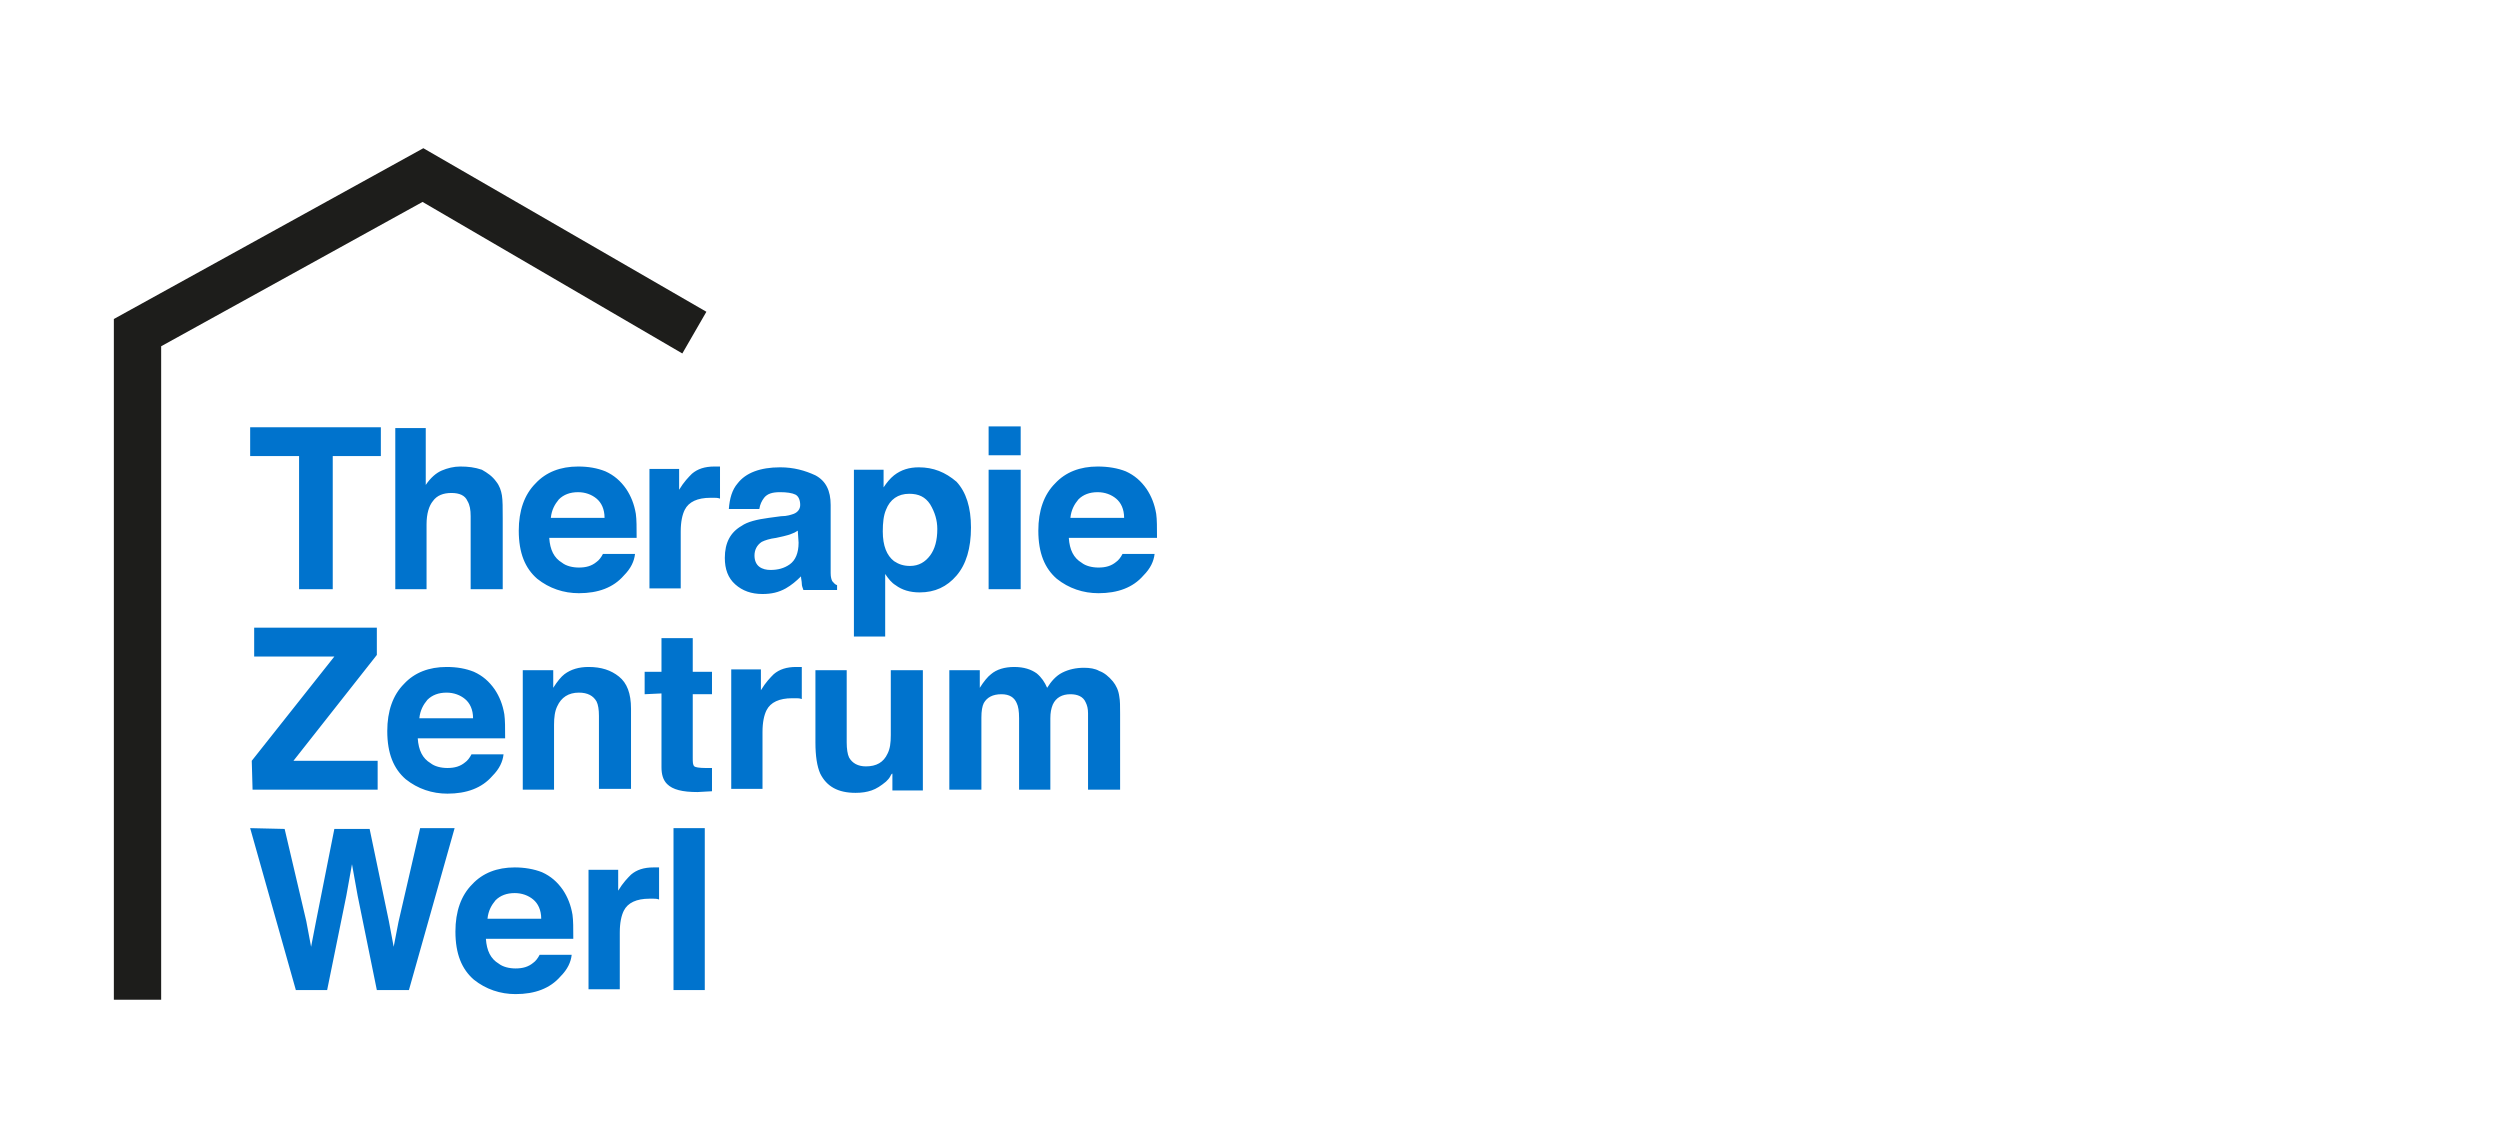
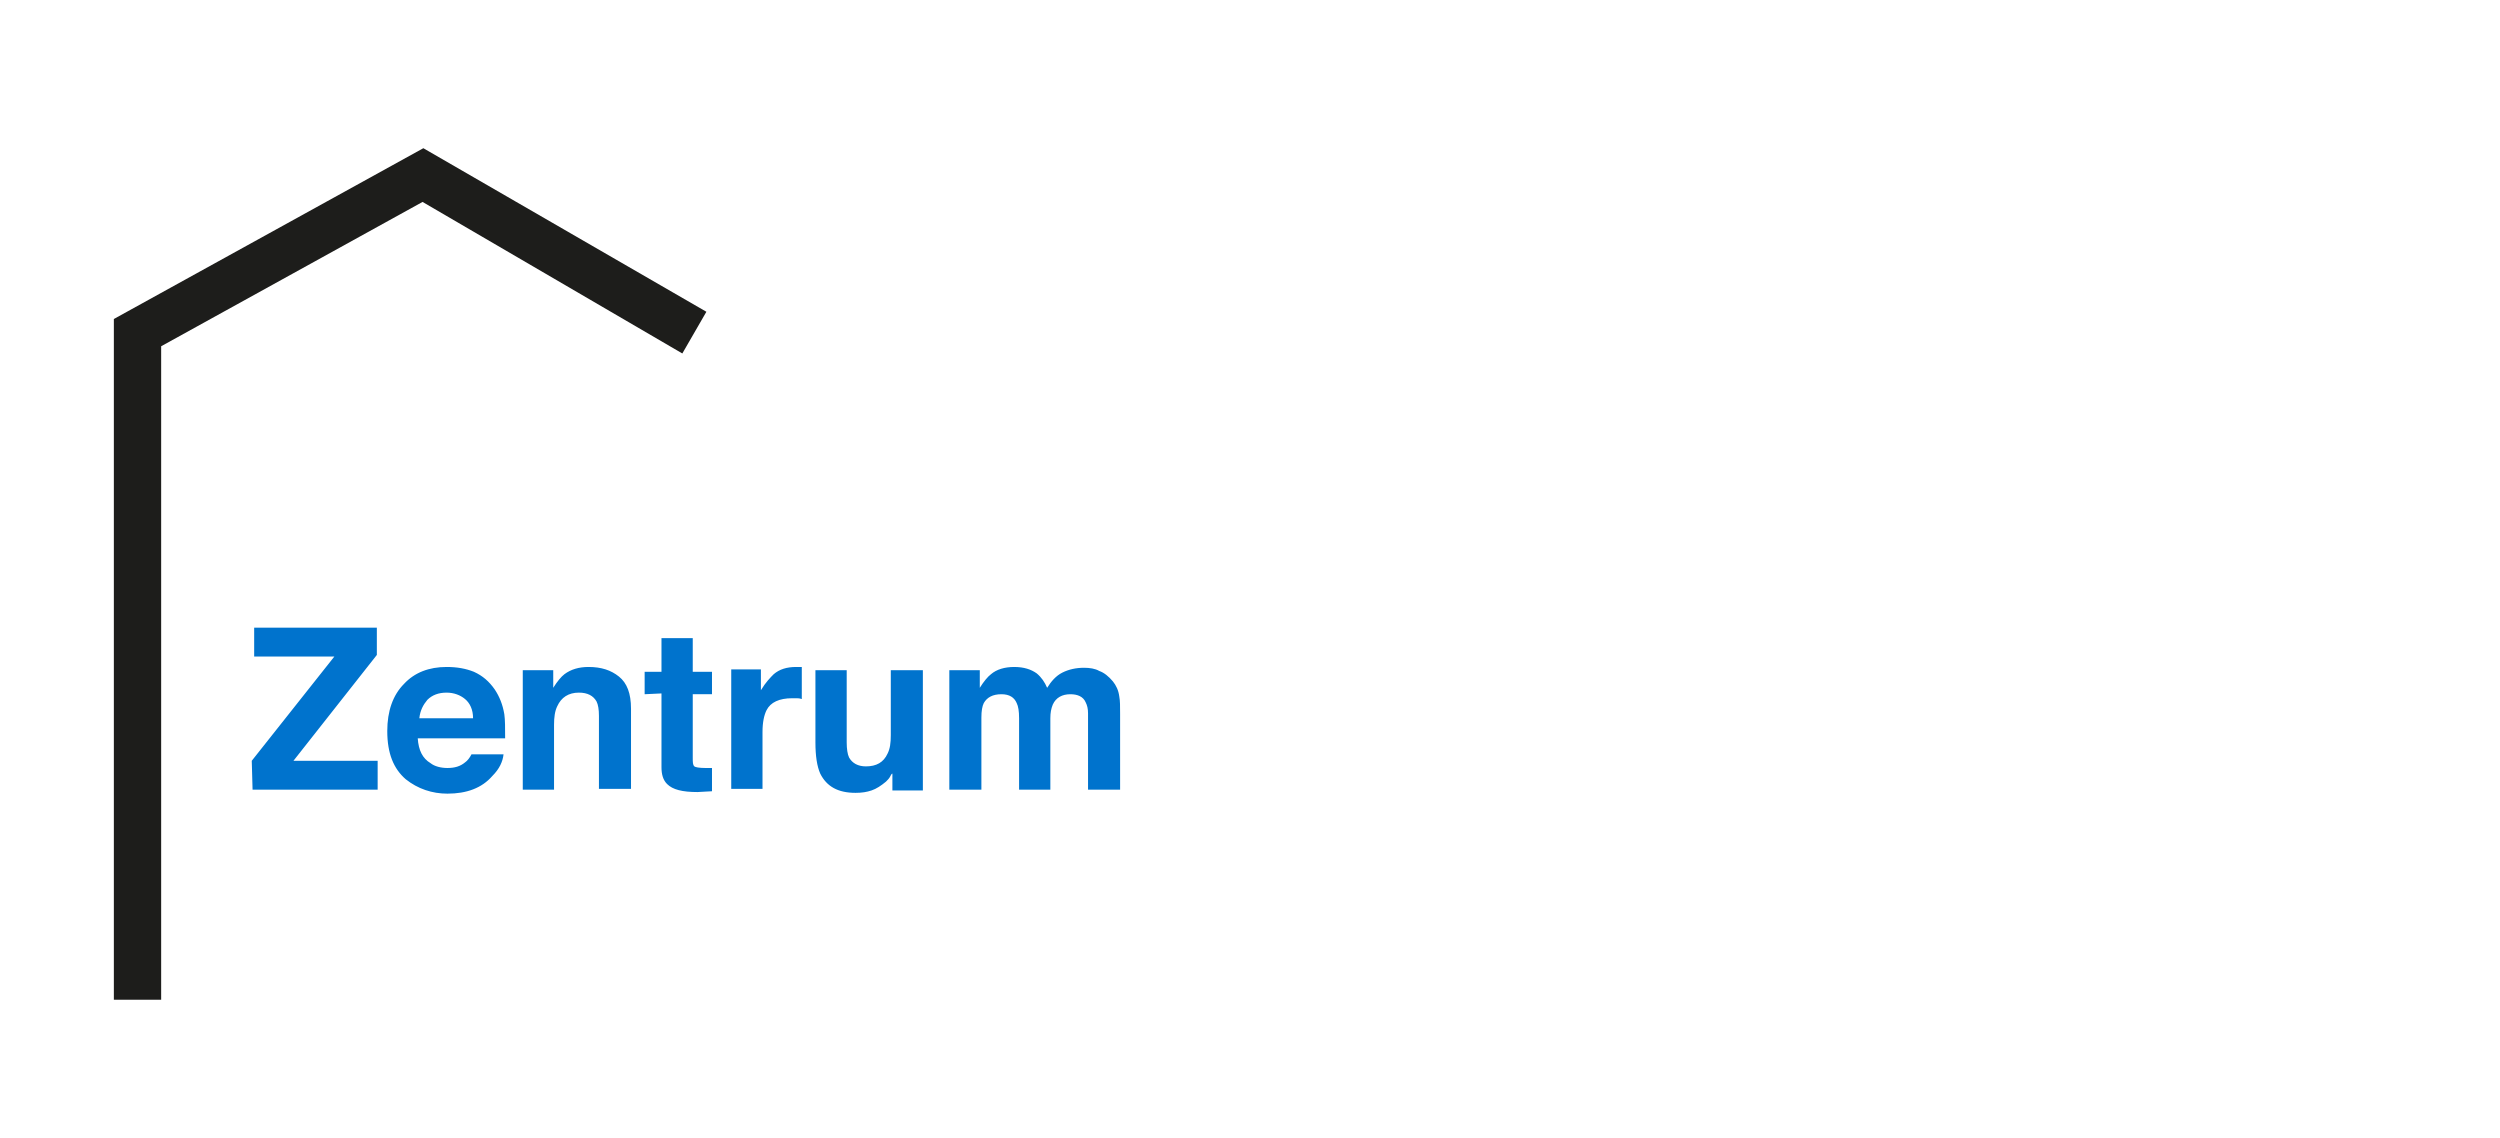
<svg xmlns="http://www.w3.org/2000/svg" version="1.1" id="Ebene_1" x="0px" y="0px" viewBox="0 0 311.8 141.7" style="enable-background:new 0 0 311.8 141.7;" xml:space="preserve" width="600" height="273">
  <style type="text/css">
	.st0{fill:#0073CD;}
	.st1{fill:#1D1D1B;}
</style>
  <g>
-     <path class="st0" d="M31.2,103.2l5.7,20.2h3.9l2.4-11.8l0.7-3.9l0.7,3.9l2.4,11.8h4l5.7-20.2h-4.3l-2.7,11.7l-0.6,3.1l-0.6-3.2   l-2.4-11.5h-4.4l-2.3,11.6l-0.6,3.1l-0.6-3.2l-2.7-11.5L31.2,103.2L31.2,103.2z M64.2,111.3c0.9,0,1.7,0.3,2.3,0.8   c0.6,0.5,1,1.3,1,2.4h-6.7c0.1-1,0.5-1.7,1-2.3C62.4,111.6,63.2,111.3,64.2,111.3L64.2,111.3L64.2,111.3z M64.2,108.1   c-2.2,0-4,0.7-5.3,2.1c-1.4,1.4-2.1,3.4-2.1,5.9c0,2.8,0.8,4.7,2.3,6c1.5,1.2,3.3,1.8,5.2,1.8c2.4,0,4.3-0.7,5.6-2.2   c0.9-0.9,1.3-1.8,1.4-2.7h-4c-0.2,0.4-0.5,0.8-0.8,1c-0.6,0.5-1.3,0.7-2.2,0.7c-0.8,0-1.6-0.2-2.1-0.6c-1-0.6-1.5-1.6-1.6-3.1h10.9   c0-1.3,0-2.3-0.1-3c-0.2-1.2-0.6-2.2-1.2-3.1c-0.7-1-1.5-1.7-2.6-2.2C66.6,108.3,65.4,108.1,64.2,108.1L64.2,108.1L64.2,108.1z    M81.5,108.1c-1.2,0-2.1,0.3-2.8,0.9c-0.4,0.4-1,1-1.6,2v-2.6h-3.7v14.9h3.9v-7.1c0-1.2,0.2-2.1,0.5-2.7c0.5-1,1.6-1.5,3.2-1.5   c0.1,0,0.3,0,0.5,0s0.4,0,0.7,0.1v-4c-0.2,0-0.3,0-0.3,0C81.6,108.1,81.6,108.1,81.5,108.1L81.5,108.1L81.5,108.1z M87.9,103.2H84   v20.2h3.9V103.2L87.9,103.2z" />
    <path class="st0" d="M31.5,98.4h15.6v-3.6H36.6L47,81.6v-3.4H31.7v3.6h10l-10.3,13L31.5,98.4L31.5,98.4z M55.7,86.3   c0.9,0,1.7,0.3,2.3,0.8c0.6,0.5,1,1.3,1,2.4h-6.7c0.1-1,0.5-1.7,1-2.3C53.9,86.6,54.7,86.3,55.7,86.3L55.7,86.3L55.7,86.3z    M55.7,83.1c-2.2,0-4,0.7-5.3,2.1c-1.4,1.4-2.1,3.4-2.1,5.9c0,2.8,0.8,4.7,2.3,6c1.5,1.2,3.3,1.8,5.2,1.8c2.4,0,4.3-0.7,5.6-2.2   c0.9-0.9,1.3-1.8,1.4-2.7h-4c-0.2,0.4-0.5,0.8-0.8,1c-0.6,0.5-1.3,0.7-2.2,0.7c-0.8,0-1.6-0.2-2.1-0.6c-1-0.6-1.5-1.6-1.6-3.1H63   c0-1.3,0-2.3-0.1-3c-0.2-1.2-0.6-2.2-1.2-3.1c-0.7-1-1.5-1.7-2.6-2.2C58.1,83.3,57,83.1,55.7,83.1L55.7,83.1L55.7,83.1z M73.4,83.1   c-1.2,0-2.2,0.3-3,0.9c-0.4,0.3-0.9,0.9-1.4,1.7v-2.2h-3.8v14.9h3.9v-8.1c0-0.9,0.1-1.7,0.4-2.3c0.5-1.1,1.4-1.7,2.7-1.7   c1.1,0,1.8,0.4,2.2,1.1c0.2,0.4,0.3,1,0.3,1.8v9.1h4v-10c0-1.9-0.5-3.2-1.5-4C76.2,83.5,75,83.1,73.4,83.1L73.4,83.1L73.4,83.1z    M82.5,86.4v9.2c0,0.9,0.2,1.6,0.7,2.1c0.7,0.7,1.9,1,3.8,1l1.8-0.1v-2.9c-0.1,0-0.3,0-0.4,0s-0.3,0-0.4,0c-0.8,0-1.3-0.1-1.4-0.2   c-0.2-0.2-0.2-0.5-0.2-1.1v-7.9h2.4v-2.8h-2.4v-4.2h-3.9v4.2h-2.1v2.8L82.5,86.4L82.5,86.4z M99.3,83.1c-1.2,0-2.1,0.3-2.8,0.9   c-0.4,0.4-1,1-1.6,2v-2.6h-3.7v14.9h3.9v-7.1c0-1.2,0.2-2.1,0.5-2.7c0.5-1,1.6-1.5,3.2-1.5c0.1,0,0.3,0,0.5,0s0.4,0,0.7,0.1v-4   c-0.2,0-0.3,0-0.3,0C99.4,83.1,99.4,83.1,99.3,83.1L99.3,83.1L99.3,83.1z M101.7,83.5v9c0,1.7,0.2,3,0.6,3.9   c0.8,1.6,2.2,2.4,4.4,2.4c0.8,0,1.4-0.1,2-0.3c0.6-0.2,1.2-0.6,1.8-1.1c0.2-0.2,0.4-0.4,0.5-0.6s0.2-0.4,0.3-0.4v2.1h3.8v-15h-4   v8.1c0,1-0.1,1.7-0.4,2.3c-0.5,1.1-1.4,1.6-2.7,1.6c-1,0-1.7-0.4-2.1-1.1c-0.2-0.4-0.3-1.1-0.3-1.9v-9H101.7L101.7,83.5z    M135.2,83.2c-1,0-1.9,0.2-2.7,0.6s-1.4,1.1-1.9,1.9c-0.3-0.7-0.7-1.3-1.3-1.8c-0.7-0.5-1.6-0.8-2.8-0.8s-2.2,0.3-2.9,0.9   c-0.4,0.3-0.9,0.9-1.4,1.7v-2.2h-3.8v14.9h4v-9c0-0.8,0.1-1.4,0.3-1.8c0.4-0.7,1.1-1.1,2.2-1.1c1,0,1.6,0.4,1.9,1.1   c0.2,0.4,0.3,1,0.3,1.9v8.9h3.9v-8.9c0-0.7,0.1-1.2,0.3-1.7c0.4-0.9,1.2-1.3,2.2-1.3c0.9,0,1.6,0.3,1.9,1c0.2,0.4,0.3,0.8,0.3,1.4   v9.5h4V89c0-1,0-1.7-0.1-2.2c-0.1-0.8-0.4-1.4-0.8-1.9c-0.5-0.6-1.1-1.1-1.7-1.3C136.6,83.3,135.9,83.2,135.2,83.2L135.2,83.2   L135.2,83.2z" />
-     <path class="st0" d="M31.2,53.2v3.6h6.1v16.6h4.2V56.8h6v-3.6H31.2L31.2,53.2z M57.4,58.1c-0.8,0-1.6,0.2-2.3,0.5   c-0.7,0.3-1.4,0.9-2,1.8v-7.1h-3.8v20.1h3.9v-8.1c0-1.3,0.3-2.3,0.8-2.9c0.5-0.7,1.3-1,2.3-1s1.7,0.3,2,1c0.3,0.5,0.4,1.1,0.4,1.9   v9.1h4v-8.8c0-1.3,0-2.3-0.1-2.9c-0.1-0.6-0.3-1.2-0.7-1.7c-0.5-0.7-1.1-1.1-1.8-1.5C59.2,58.2,58.4,58.1,57.4,58.1L57.4,58.1   L57.4,58.1z M72.1,61.3c0.9,0,1.7,0.3,2.3,0.8c0.6,0.5,1,1.3,1,2.4h-6.7c0.1-1,0.5-1.7,1-2.3C70.3,61.6,71.1,61.3,72.1,61.3   L72.1,61.3L72.1,61.3z M72.1,58.1c-2.2,0-4,0.7-5.3,2.1c-1.4,1.4-2.1,3.4-2.1,5.9c0,2.8,0.8,4.7,2.3,6c1.5,1.2,3.3,1.8,5.2,1.8   c2.4,0,4.3-0.7,5.6-2.2c0.9-0.9,1.3-1.8,1.4-2.7h-4c-0.2,0.4-0.5,0.8-0.8,1c-0.6,0.5-1.3,0.7-2.2,0.7c-0.8,0-1.6-0.2-2.1-0.6   c-1-0.6-1.5-1.6-1.6-3.1h10.9c0-1.3,0-2.3-0.1-3c-0.2-1.2-0.6-2.2-1.2-3.1c-0.7-1-1.5-1.7-2.6-2.2C74.5,58.3,73.4,58.1,72.1,58.1   L72.1,58.1L72.1,58.1z M89.1,58.1c-1.2,0-2.1,0.3-2.8,0.9c-0.4,0.4-1,1-1.6,2v-2.6H81v14.9h3.9v-7.1c0-1.2,0.2-2.1,0.5-2.7   c0.5-1,1.6-1.5,3.2-1.5c0.1,0,0.3,0,0.5,0s0.4,0,0.7,0.1v-4c-0.2,0-0.3,0-0.3,0C89.3,58.1,89.2,58.1,89.1,58.1L89.1,58.1L89.1,58.1   z M99.6,67.6c0,1.3-0.4,2.2-1.1,2.7S97,71,96.1,71c-0.5,0-1-0.1-1.4-0.4s-0.6-0.8-0.6-1.4c0-0.7,0.3-1.3,0.9-1.7   c0.4-0.2,1-0.4,1.8-0.5l0.9-0.2c0.4-0.1,0.8-0.2,1-0.3c0.3-0.1,0.5-0.2,0.8-0.4L99.6,67.6L99.6,67.6z M95.9,64.5   c-1.5,0.2-2.7,0.5-3.4,1c-1.4,0.8-2.1,2.1-2.1,4c0,1.4,0.4,2.5,1.3,3.3s2,1.2,3.4,1.2c1.1,0,2-0.2,2.9-0.7c0.7-0.4,1.3-0.9,1.9-1.5   c0,0.3,0.1,0.6,0.1,0.9s0.1,0.5,0.2,0.8h4.2v-0.6c-0.3-0.1-0.4-0.3-0.6-0.5c-0.1-0.2-0.2-0.5-0.2-1c0-0.7,0-1.2,0-1.7v-6.8   c0-1.8-0.6-3-1.9-3.7c-1.3-0.6-2.7-1-4.4-1c-2.5,0-4.3,0.7-5.3,2c-0.7,0.8-1,1.9-1.1,3.2h3.8c0.1-0.6,0.3-1,0.6-1.4   c0.4-0.5,1-0.7,2-0.7c0.8,0,1.5,0.1,1.9,0.3s0.6,0.7,0.6,1.3c0,0.5-0.3,0.9-0.8,1.1c-0.3,0.1-0.8,0.3-1.6,0.3L95.9,64.5L95.9,64.5z    M116.9,65.9c0,1.4-0.3,2.5-0.9,3.3s-1.4,1.3-2.5,1.3c-0.8,0-1.4-0.2-2-0.6c-0.9-0.7-1.4-1.9-1.4-3.7c0-1.1,0.1-2,0.4-2.7   c0.5-1.3,1.5-2,2.9-2c1.2,0,2,0.4,2.6,1.3C116.6,63.8,116.9,64.8,116.9,65.9L116.9,65.9L116.9,65.9z M114.6,58.2   c-1.2,0-2.2,0.3-3.1,1c-0.5,0.4-0.9,0.9-1.3,1.5v-2.2h-3.7v20.8h3.9v-7.8c0.4,0.6,0.8,1.1,1.3,1.4c0.8,0.6,1.8,0.9,3,0.9   c1.9,0,3.4-0.7,4.6-2.1c1.2-1.4,1.8-3.4,1.8-6c0-2.5-0.6-4.4-1.8-5.7C117.9,58.8,116.4,58.2,114.6,58.2L114.6,58.2L114.6,58.2z    M127.3,53.1h-4v3.6h4V53.1L127.3,53.1z M123.3,73.4h4V58.5h-4V73.4L123.3,73.4z M136.9,61.3c0.9,0,1.7,0.3,2.3,0.8s1,1.3,1,2.4   h-6.7c0.1-1,0.5-1.7,1-2.3C135.1,61.6,135.9,61.3,136.9,61.3L136.9,61.3L136.9,61.3z M136.9,58.1c-2.2,0-4,0.7-5.3,2.1   c-1.4,1.4-2.1,3.4-2.1,5.9c0,2.8,0.8,4.7,2.3,6c1.5,1.2,3.3,1.8,5.2,1.8c2.4,0,4.3-0.7,5.6-2.2c0.9-0.9,1.3-1.8,1.4-2.7h-4   c-0.2,0.4-0.5,0.8-0.8,1c-0.6,0.5-1.3,0.7-2.2,0.7c-0.8,0-1.6-0.2-2.1-0.6c-1-0.6-1.5-1.6-1.6-3.1h11c0-1.3,0-2.3-0.1-3   c-0.2-1.2-0.6-2.2-1.2-3.1c-0.7-1-1.5-1.7-2.6-2.2C139.4,58.3,138.2,58.1,136.9,58.1L136.9,58.1L136.9,58.1z" />
    <polyline class="st1" points="20.1,43.1 20.1,124.6 14.2,124.6 14.2,39.7 52.8,18.4 88.1,38.8 85.1,44 52.7,25.1  " />
  </g>
</svg>